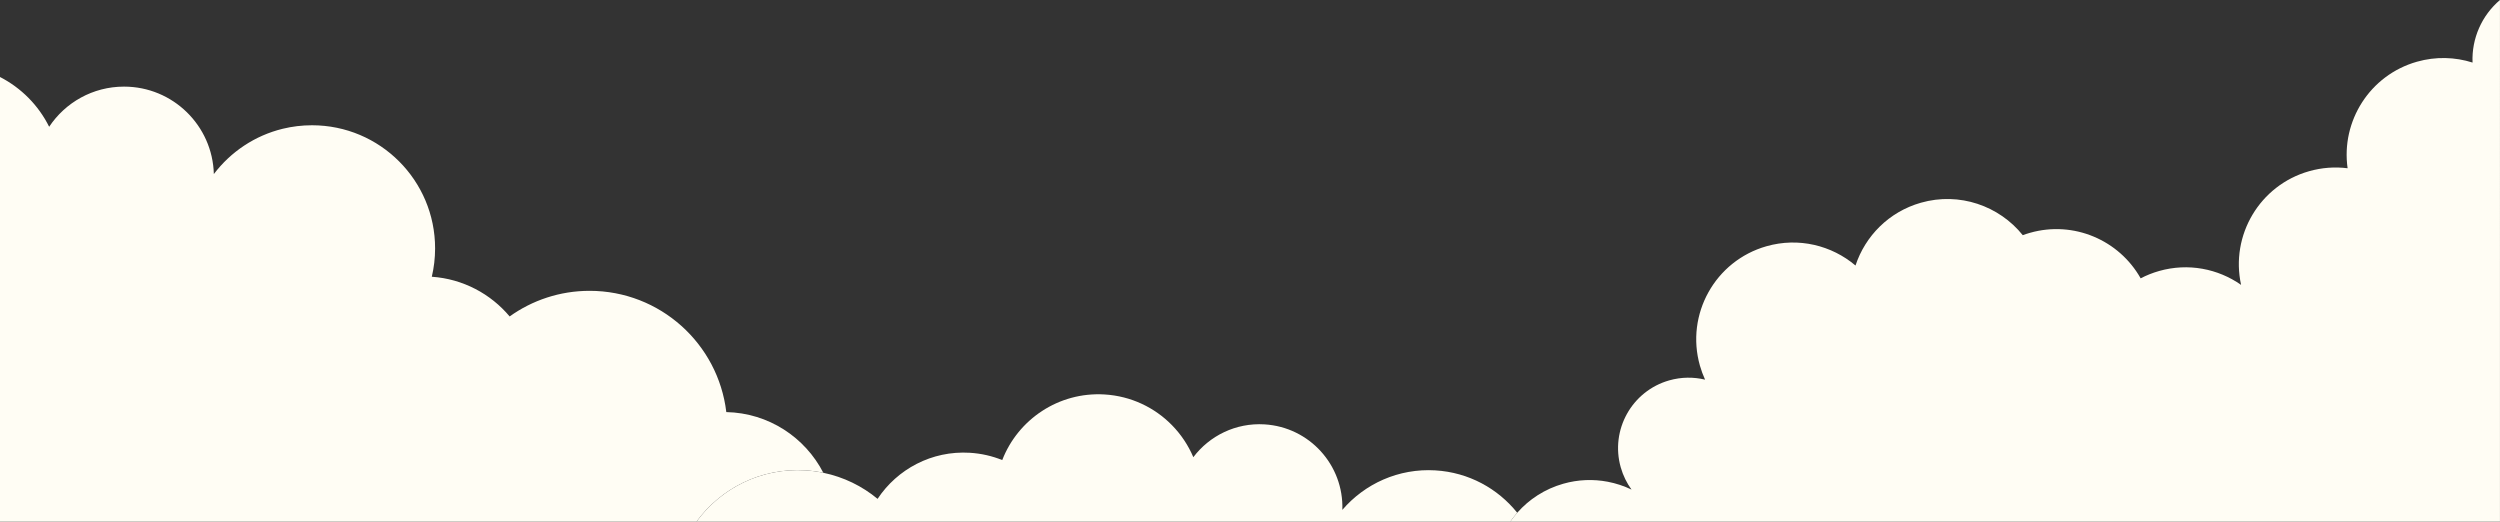
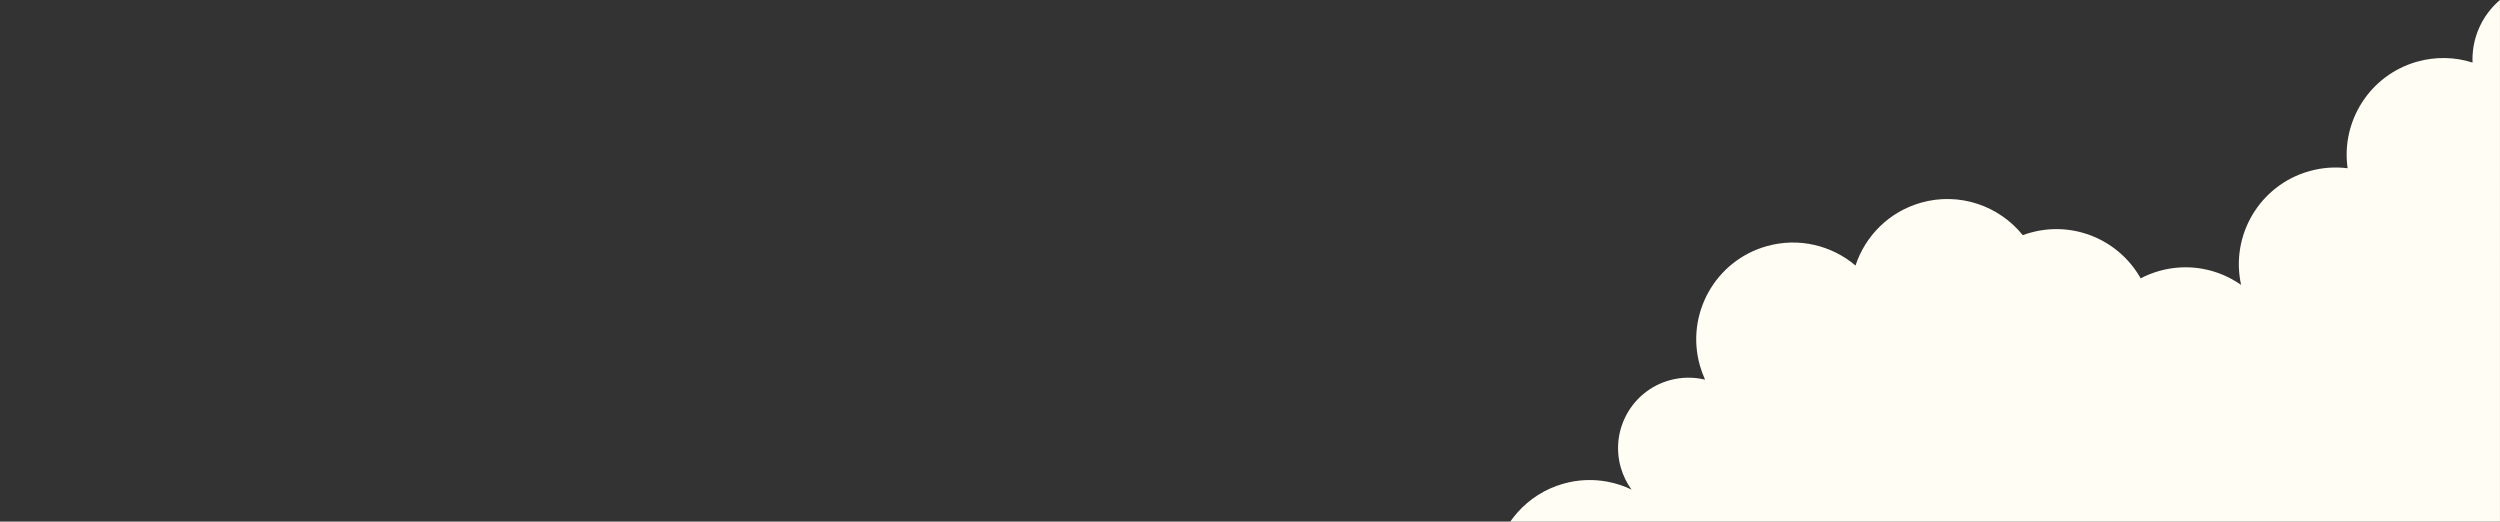
<svg xmlns="http://www.w3.org/2000/svg" id="_レイヤー_2" width="1607.37" height="335.36" viewBox="0 0 1607.37 335.36">
  <rect x="0" y="0" width="1607.37" height="335.36" fill="#333333" stroke="none" />
  <g id="_レイヤー_">
-     <path d="m517.76,302.41c3.96.24,7.82.77,11.59,1.56-11.7-22.74-35.17-38.45-62.37-39.02-5.21-43.91-42.57-77.96-87.88-77.96-19.18,0-36.93,6.1-51.42,16.47-12.17-14.51-29.98-24.14-50.05-25.53,1.38-5.86,2.12-11.96,2.12-18.24,0-43.71-35.44-79.15-79.15-79.15-6.49,0-12.79.78-18.82,2.25-17.93,4.37-33.47,14.86-44.29,29.12-.82-31.19-26.36-56.22-57.75-56.22-20.09,0-37.78,10.26-48.13,25.82-6.84-13.76-17.96-25-31.62-32.01v285.86h447.82c15.65-21.41,41.51-34.66,69.94-32.95Z" style="fill:#fffdf4;" />
-     <path d="m922.91,302.43c-23.73-1.43-45.48,8.64-59.85,25.39.98-28.76-21.15-53.23-50.05-54.97-18.5-1.12-35.36,7.35-45.76,21.1-3.28-7.72-7.98-14.72-13.8-20.65-11.09-11.28-26.23-18.65-43.26-19.68-29.5-1.78-55.66,16.03-65.8,42.18-6.48-2.62-13.48-4.24-20.84-4.69-24.49-1.48-46.67,10.54-59.31,29.63-9.88-8.18-21.77-14.05-34.9-16.77-3.77-.78-7.64-1.32-11.59-1.56-28.43-1.71-54.29,11.54-69.94,32.95h523.23c1.37-1.98,2.87-3.87,4.47-5.68-12.45-15.54-31.16-25.96-52.6-27.25Z" style="fill:#fffdf4;" />
    <path d="m1589.74,40.23c-11.23-3.57-23.6-4-35.79-.54-30.26,8.6-48.88,38.19-44.56,68.49-8.06-1.02-16.45-.46-24.76,1.9-31.79,9.04-50.73,41.24-43.72,73.09-14.8-10.38-33.98-14.26-52.73-8.93-4.18,1.19-8.14,2.78-11.85,4.72-13.77-24.48-42.96-37.29-71.16-29.27-1.58.45-3.13.96-4.64,1.52-15.18-18.89-40.71-27.91-65.48-20.87-20.61,5.86-35.82,21.46-42.06,40.38-15.28-12.94-36.52-18.29-57.23-12.4-33.02,9.39-52.18,43.77-42.8,76.79.89,3.12,2,6.12,3.31,8.99-7.35-1.78-15.24-1.75-23.03.46-24.06,6.84-38.02,31.89-31.18,55.95,1.5,5.28,3.88,10.07,6.93,14.27-4.85-2.33-10-4.03-15.34-5.05-9.2-1.75-18.94-1.45-28.56,1.29-11.9,3.38-21.98,10.02-29.59,18.65-1.6,1.81-3.09,3.7-4.47,5.68h636.32V0c-11.62,9.85-18.29,24.7-17.63,40.23Z" style="fill:#fffdf4;" />
  </g>
</svg>